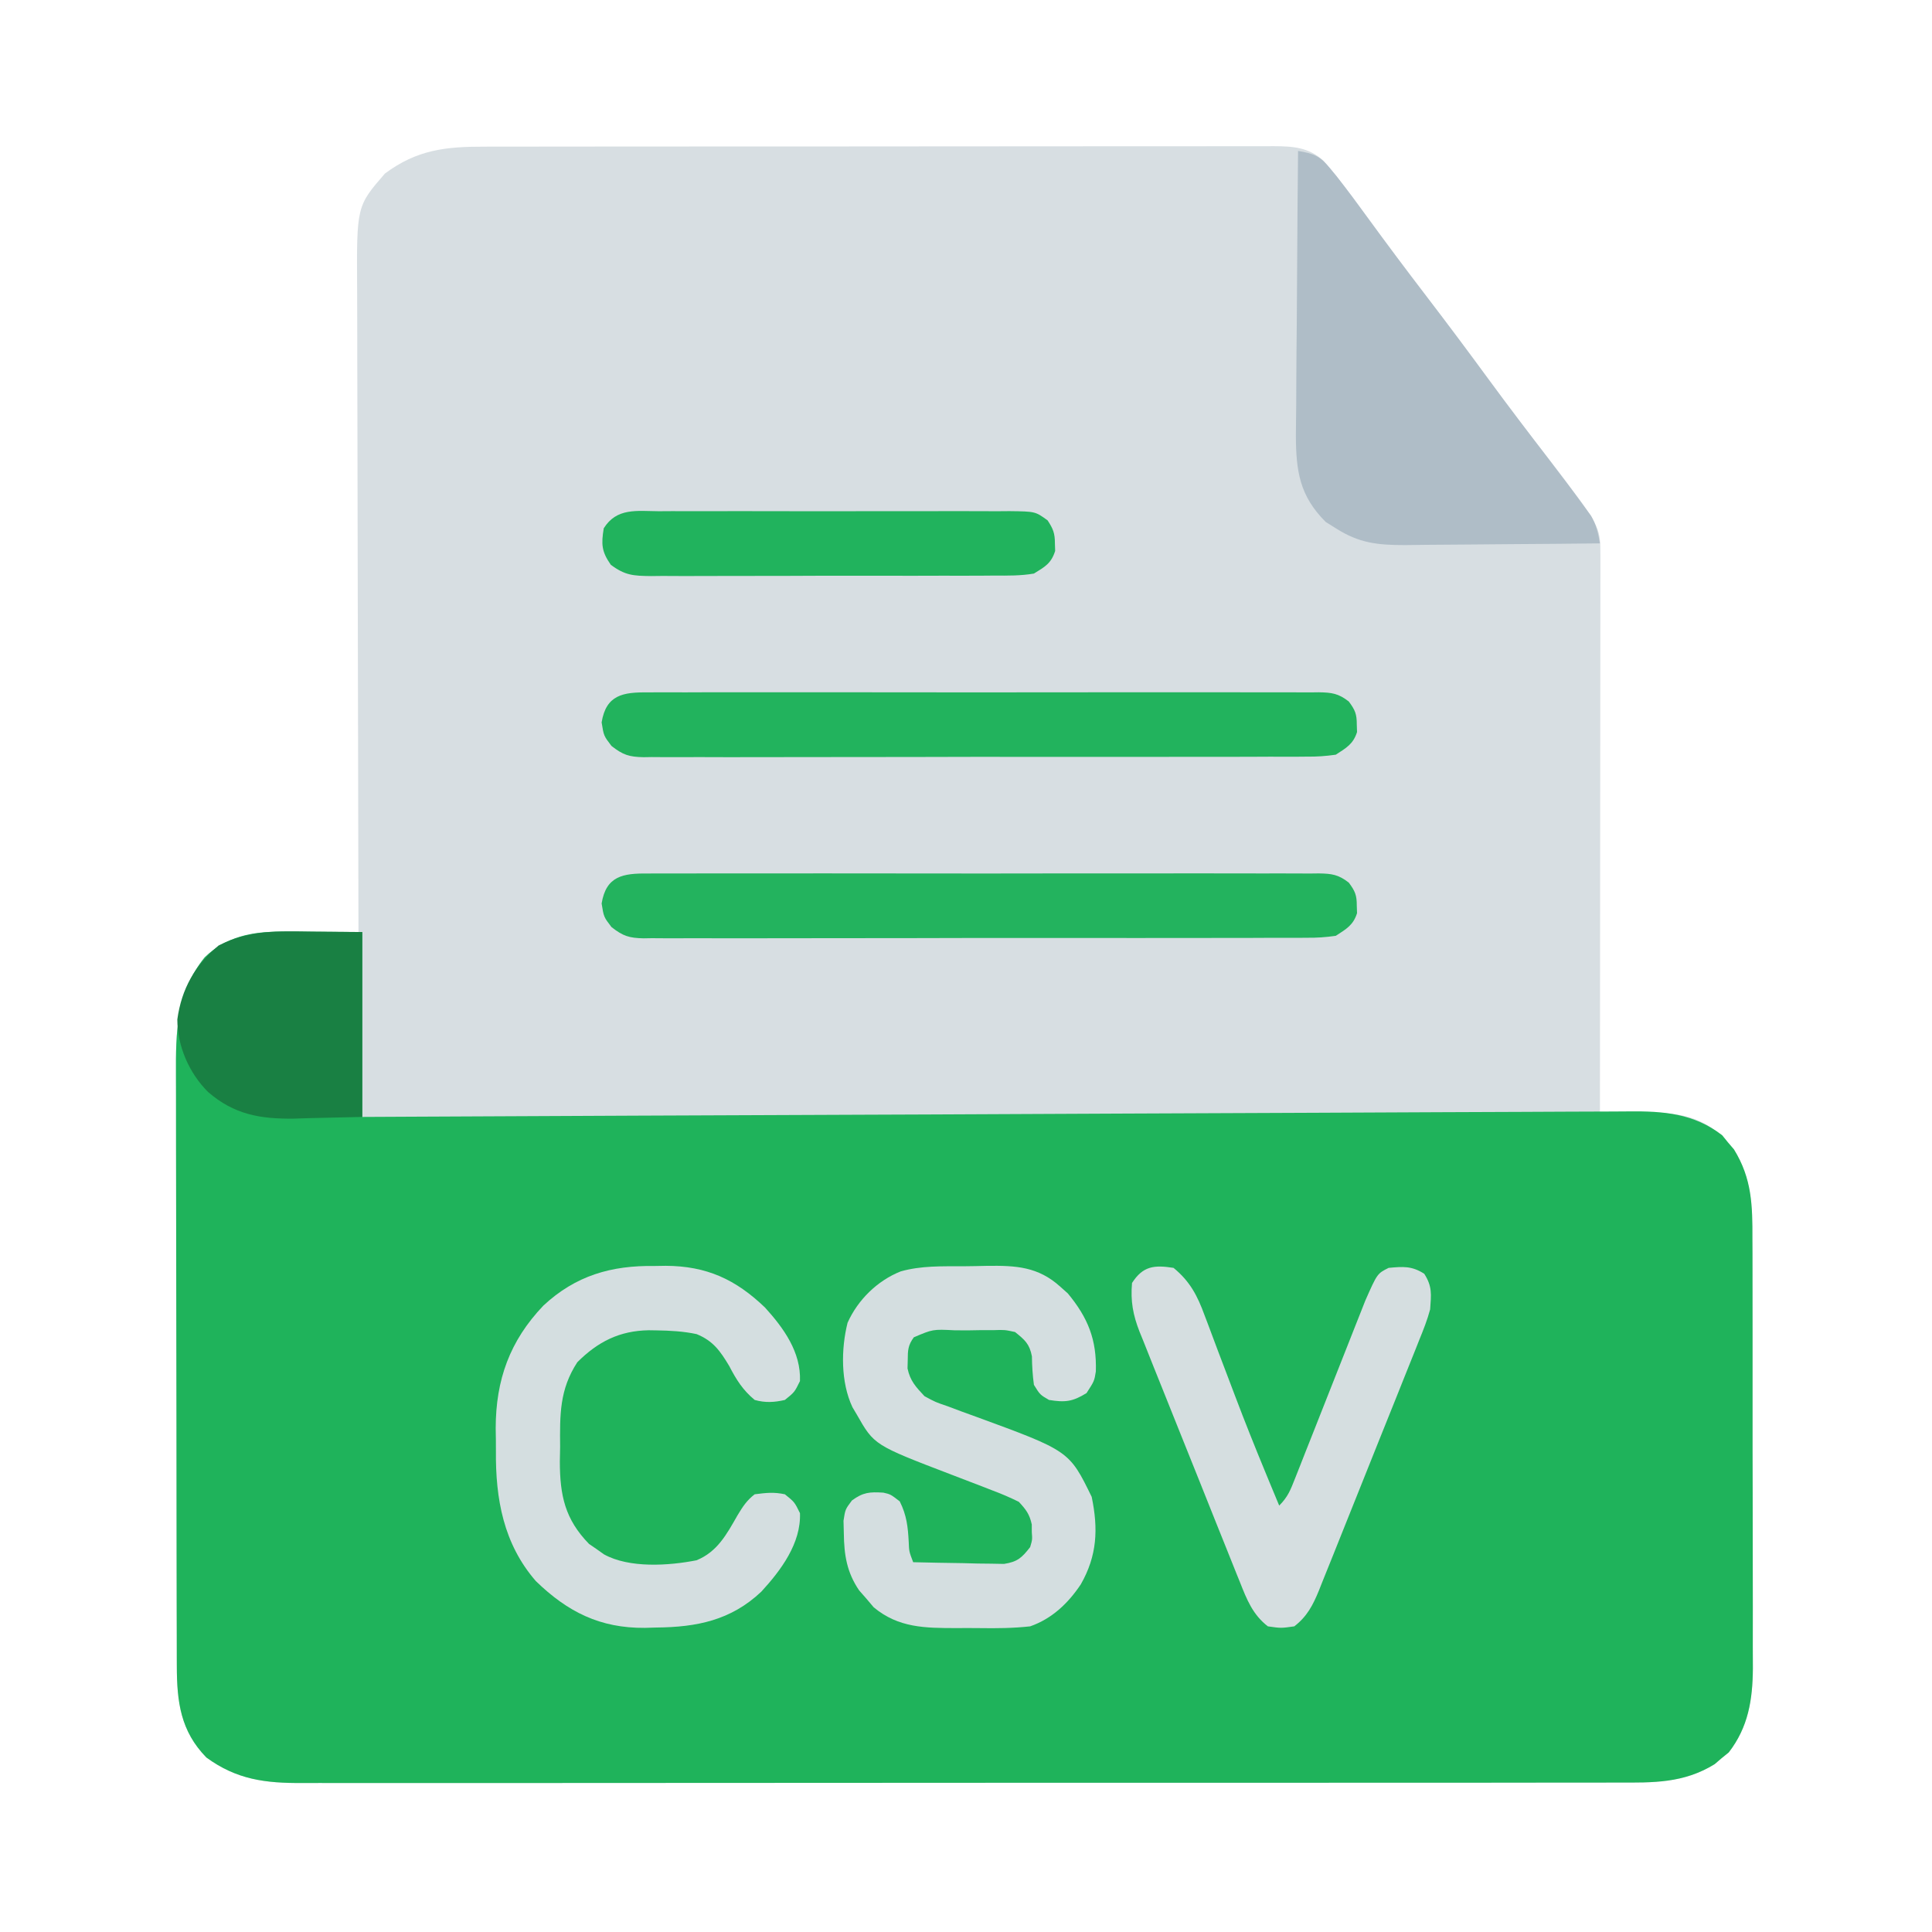
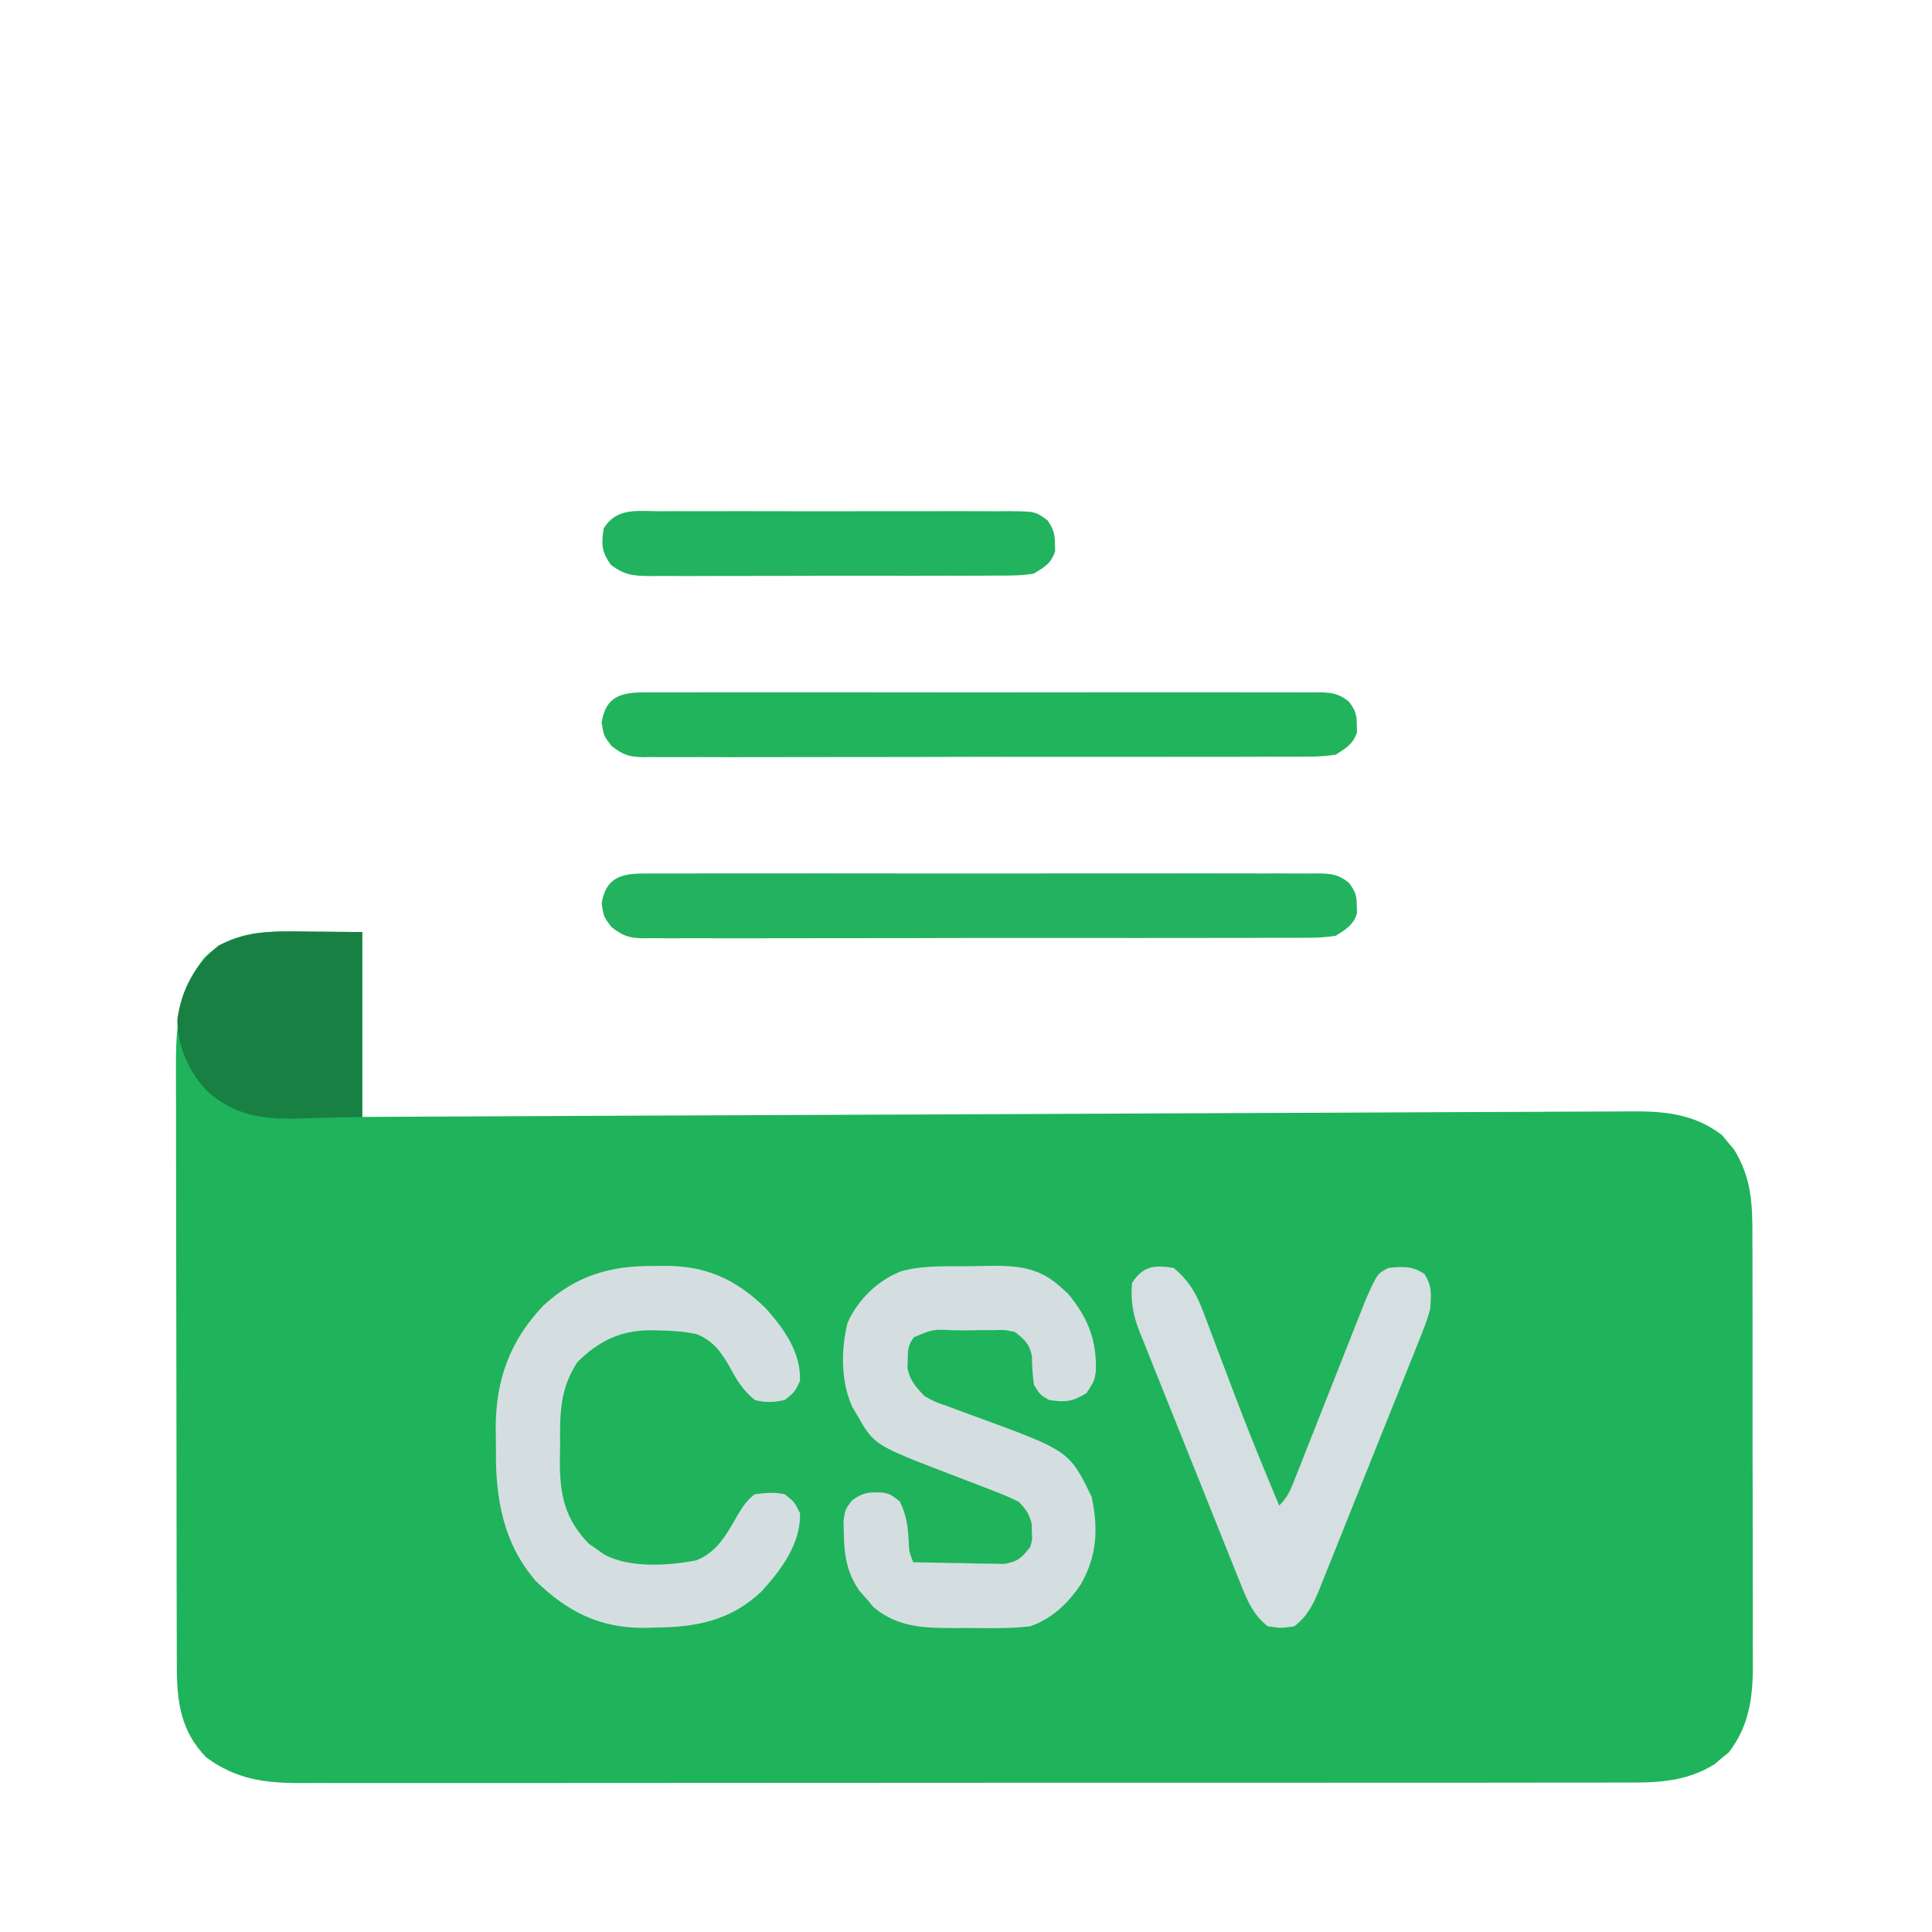
<svg xmlns="http://www.w3.org/2000/svg" version="1.1" width="512" height="512">
-   <path d="M0 0 C0.921 -0.002 1.843 -0.005 2.792 -0.007 C5.868 -0.013 8.944 -0.012 12.02 -0.012 C14.229 -0.015 16.439 -0.018 18.649 -0.022 C24.642 -0.031 30.636 -0.033 36.629 -0.034 C41.632 -0.034 46.635 -0.038 51.638 -0.042 C62.763 -0.049 73.888 -0.052 85.013 -0.052 C86.013 -0.052 86.013 -0.052 87.034 -0.052 C87.701 -0.052 88.369 -0.052 89.057 -0.051 C99.888 -0.051 110.719 -0.061 121.549 -0.075 C132.677 -0.089 143.804 -0.096 154.932 -0.095 C161.177 -0.095 167.421 -0.098 173.666 -0.108 C179.535 -0.118 185.404 -0.118 191.272 -0.111 C193.428 -0.11 195.583 -0.112 197.739 -0.118 C200.677 -0.126 203.615 -0.121 206.554 -0.114 C207.838 -0.121 207.838 -0.121 209.148 -0.129 C214.293 -0.099 218.471 0.141 222.443 3.774 C222.977 4.415 223.51 5.055 224.06 5.716 C224.657 6.432 225.254 7.148 225.869 7.886 C228.704 11.465 231.415 15.12 234.087 18.821 C239.193 25.824 244.379 32.755 249.65 39.634 C255.299 47.013 260.856 54.451 266.346 61.95 C271.489 68.957 276.754 75.868 282.058 82.755 C295.776 100.632 295.776 100.632 295.77 108.221 C295.772 110.168 295.772 110.168 295.774 112.156 C295.771 113.603 295.767 115.05 295.764 116.497 C295.763 118.015 295.763 119.533 295.764 121.05 C295.764 125.178 295.758 129.306 295.751 133.434 C295.745 137.744 295.745 142.055 295.743 146.366 C295.74 154.533 295.732 162.7 295.722 170.867 C295.711 180.163 295.705 189.459 295.7 198.755 C295.69 217.881 295.672 237.007 295.65 256.134 C296.225 256.126 296.801 256.118 297.394 256.11 C300.025 256.079 302.656 256.059 305.287 256.04 C306.645 256.021 306.645 256.021 308.03 256.002 C315.744 255.96 321.697 256.711 327.689 261.899 C335.556 270.122 336.094 278.55 336.054 289.459 C336.06 290.794 336.067 292.129 336.075 293.463 C336.093 297.069 336.092 300.674 336.086 304.28 C336.083 307.299 336.089 310.318 336.095 313.337 C336.109 320.465 336.107 327.593 336.096 334.721 C336.085 342.053 336.099 349.385 336.125 356.717 C336.148 363.032 336.154 369.346 336.148 375.661 C336.145 379.424 336.147 383.186 336.165 386.949 C336.18 390.49 336.176 394.031 336.157 397.572 C336.152 399.476 336.166 401.38 336.181 403.284 C336.11 411.578 334.979 418.833 329.791 425.536 C329.167 426.043 328.543 426.549 327.9 427.071 C326.98 427.858 326.98 427.858 326.041 428.661 C317.807 433.733 309.792 433.562 300.436 433.521 C298.881 433.526 297.325 433.531 295.77 433.538 C291.507 433.552 287.244 433.548 282.981 433.541 C278.379 433.536 273.777 433.548 269.175 433.559 C260.164 433.576 251.153 433.577 242.142 433.571 C234.817 433.567 227.493 433.569 220.169 433.574 C218.605 433.575 218.605 433.575 217.009 433.576 C214.891 433.578 212.773 433.579 210.655 433.581 C190.794 433.595 170.934 433.589 151.073 433.578 C132.906 433.568 114.738 433.581 96.571 433.605 C77.913 433.629 59.255 433.639 40.597 433.632 C30.123 433.629 19.65 433.631 9.176 433.648 C0.26 433.663 -8.655 433.664 -17.571 433.646 C-22.119 433.638 -26.666 433.636 -31.214 433.651 C-35.38 433.665 -39.545 433.66 -43.711 433.641 C-45.215 433.637 -46.72 433.64 -48.225 433.65 C-57.991 433.713 -65.632 432.768 -73.663 426.884 C-80.491 419.897 -81.469 412.199 -81.49 402.684 C-81.493 401.955 -81.496 401.226 -81.499 400.475 C-81.508 398.043 -81.51 395.611 -81.511 393.18 C-81.516 391.431 -81.521 389.683 -81.526 387.935 C-81.539 383.193 -81.546 378.451 -81.55 373.709 C-81.553 370.744 -81.557 367.779 -81.562 364.813 C-81.575 355.527 -81.585 346.241 -81.589 336.955 C-81.593 326.25 -81.611 315.546 -81.64 304.842 C-81.662 296.557 -81.672 288.272 -81.673 279.987 C-81.674 275.044 -81.68 270.101 -81.698 265.158 C-81.714 260.505 -81.716 255.853 -81.708 251.201 C-81.707 249.499 -81.711 247.797 -81.721 246.095 C-81.784 234.646 -81.629 224.124 -74.096 214.825 C-68.483 209.388 -61.614 208 -54.053 208.036 C-52.848 208.039 -51.643 208.043 -50.401 208.046 C-49.147 208.054 -47.892 208.063 -46.6 208.071 C-44.695 208.078 -44.695 208.078 -42.752 208.085 C-39.618 208.097 -36.484 208.113 -33.35 208.134 C-33.353 207.183 -33.356 206.233 -33.358 205.254 C-33.425 182.118 -33.474 158.982 -33.505 135.846 C-33.521 124.657 -33.542 113.469 -33.576 102.28 C-33.606 92.527 -33.626 82.774 -33.632 73.021 C-33.636 67.858 -33.645 62.695 -33.667 57.532 C-33.688 52.669 -33.694 47.806 -33.689 42.942 C-33.69 41.161 -33.696 39.38 -33.708 37.598 C-33.842 15.778 -33.842 15.778 -26.35 7.134 C-17.876 0.823 -10.289 -0.019 0 0 Z " fill="#D7DEE2" transform="translate(128.35,38.866)" />
  <path d="M0 0 C1.69 0.004 1.69 0.004 3.415 0.008 C4.84 0.017 6.266 0.026 7.734 0.035 C12.272 0.056 16.809 0.076 21.484 0.098 C21.484 16.268 21.484 32.438 21.484 49.098 C27.991 49.066 27.991 49.066 34.629 49.033 C74.41 48.838 114.191 48.664 153.973 48.511 C159.188 48.491 164.402 48.471 169.617 48.451 C170.655 48.447 171.693 48.443 172.762 48.438 C189.569 48.373 206.375 48.293 223.181 48.207 C240.427 48.12 257.674 48.048 274.92 47.99 C285.561 47.954 296.202 47.906 306.842 47.843 C314.14 47.801 321.438 47.773 328.736 47.757 C332.946 47.748 337.156 47.732 341.366 47.698 C345.224 47.667 349.082 47.655 352.94 47.658 C354.332 47.656 355.724 47.647 357.115 47.63 C366.3 47.525 374.41 48.17 381.887 53.957 C382.393 54.581 382.9 55.205 383.422 55.848 C384.209 56.768 384.209 56.768 385.012 57.707 C389.789 65.463 389.921 72.52 389.888 81.423 C389.894 82.758 389.901 84.093 389.909 85.427 C389.927 89.033 389.926 92.638 389.92 96.244 C389.917 99.263 389.923 102.282 389.929 105.301 C389.943 112.429 389.942 119.557 389.93 126.685 C389.919 134.017 389.933 141.349 389.96 148.681 C389.982 154.996 389.989 161.31 389.983 167.625 C389.979 171.388 389.982 175.15 389.999 178.913 C390.015 182.454 390.01 185.995 389.992 189.536 C389.986 191.44 390 193.344 390.015 195.248 C389.945 203.542 388.813 210.797 383.625 217.5 C383.001 218.007 382.377 218.513 381.734 219.035 C381.121 219.56 380.507 220.084 379.875 220.625 C371.642 225.697 363.627 225.526 354.271 225.485 C352.715 225.49 351.159 225.495 349.604 225.502 C345.341 225.516 341.078 225.512 336.815 225.504 C332.213 225.5 327.611 225.512 323.009 225.523 C313.998 225.54 304.987 225.541 295.976 225.535 C288.652 225.531 281.327 225.533 274.003 225.538 C272.439 225.539 272.439 225.539 270.844 225.54 C268.726 225.542 266.607 225.543 264.489 225.545 C244.629 225.559 224.768 225.553 204.908 225.542 C186.74 225.532 168.573 225.545 150.405 225.569 C131.747 225.593 113.089 225.603 94.431 225.596 C83.958 225.593 73.484 225.595 63.01 225.612 C54.095 225.627 45.179 225.628 36.264 225.61 C31.716 225.602 27.168 225.6 22.62 225.615 C18.454 225.629 14.289 225.624 10.124 225.605 C8.619 225.601 7.114 225.604 5.61 225.614 C-4.157 225.677 -11.797 224.732 -19.828 218.848 C-26.656 211.861 -27.634 204.163 -27.656 194.648 C-27.659 193.919 -27.662 193.19 -27.665 192.439 C-27.674 190.007 -27.675 187.575 -27.677 185.144 C-27.681 183.395 -27.686 181.647 -27.692 179.899 C-27.705 175.157 -27.711 170.415 -27.716 165.673 C-27.719 162.708 -27.723 159.743 -27.727 156.777 C-27.741 147.491 -27.751 138.205 -27.755 128.919 C-27.759 118.214 -27.777 107.51 -27.806 96.806 C-27.827 88.521 -27.837 80.236 -27.839 71.951 C-27.84 67.008 -27.845 62.065 -27.863 57.122 C-27.88 52.469 -27.882 47.817 -27.873 43.165 C-27.872 41.463 -27.877 39.761 -27.887 38.059 C-27.949 26.61 -27.795 16.088 -20.262 6.789 C-14.574 1.279 -7.65 -0.035 0 0 Z " fill="#1FB35B" transform="translate(74.516,246.902)" />
-   <path d="M0 0 C4.074 0.689 5.765 1.285 8.41 4.52 C9.007 5.245 9.604 5.97 10.219 6.717 C13.032 10.323 15.76 13.979 18.438 17.688 C23.543 24.69 28.729 31.621 34 38.5 C39.649 45.879 45.206 53.318 50.696 60.816 C55.839 67.824 61.104 74.735 66.408 81.621 C69.625 85.813 72.806 90.032 75.91 94.309 C76.48 95.089 77.05 95.869 77.637 96.674 C79.094 99.161 79.504 101.184 80 104 C72.054 104.093 64.109 104.164 56.163 104.207 C52.473 104.228 48.783 104.256 45.093 104.302 C41.527 104.345 37.961 104.369 34.394 104.38 C32.382 104.39 30.371 104.422 28.359 104.453 C21.048 104.455 16.208 103.949 10 100 C9.113 99.443 8.226 98.886 7.312 98.312 C0.39 91.39 -0.535 84.849 -0.58 75.403 C-0.566 72.632 -0.528 69.861 -0.488 67.09 C-0.479 65.152 -0.472 63.214 -0.467 61.277 C-0.448 56.202 -0.399 51.127 -0.343 46.052 C-0.292 40.864 -0.269 35.675 -0.244 30.486 C-0.191 20.324 -0.105 10.162 0 0 Z " fill="#AFBDC7" transform="translate(344,40)" />
  <path d="M0 0 C2.105 -0.012 4.208 -0.061 6.312 -0.112 C13.996 -0.205 19.871 0.098 25.742 5.426 C26.398 6.011 27.054 6.596 27.73 7.199 C33.054 13.638 35.419 19.45 35.152 27.89 C34.742 30.426 34.742 30.426 32.68 33.613 C28.991 35.889 27.005 36.123 22.742 35.426 C20.367 34.051 20.367 34.051 18.742 31.426 C18.396 28.888 18.242 26.424 18.211 23.863 C17.576 20.562 16.34 19.52 13.742 17.426 C10.999 16.83 10.999 16.83 7.988 16.929 C6.887 16.929 5.785 16.928 4.65 16.927 C3.505 16.947 2.36 16.967 1.18 16.988 C0.03 16.981 -1.119 16.974 -2.303 16.967 C-8.041 16.678 -8.041 16.678 -13.082 18.822 C-14.611 20.907 -14.691 22.231 -14.695 24.801 C-14.715 25.551 -14.734 26.301 -14.754 27.074 C-14.055 30.385 -12.56 31.961 -10.258 34.426 C-7.378 35.992 -7.378 35.992 -4.094 37.109 C-2.888 37.562 -1.683 38.015 -0.441 38.482 C0.828 38.944 2.097 39.404 3.367 39.863 C28.101 48.922 28.101 48.922 34.055 61.113 C35.816 69.601 35.504 76.699 31.16 84.304 C27.802 89.328 23.508 93.417 17.742 95.426 C13.289 95.918 8.881 95.96 4.409 95.892 C2.313 95.863 0.219 95.871 -1.877 95.885 C-10.097 95.874 -17.151 95.848 -23.719 90.375 C-24.35 89.628 -24.982 88.882 -25.633 88.113 C-26.28 87.374 -26.927 86.636 -27.594 85.875 C-30.843 81.093 -31.566 76.505 -31.633 70.801 C-31.661 69.695 -31.69 68.589 -31.719 67.449 C-31.258 64.426 -31.258 64.426 -29.484 62.062 C-26.509 59.875 -24.751 59.771 -21.16 59.992 C-19.258 60.426 -19.258 60.426 -16.82 62.301 C-14.972 65.998 -14.651 69.031 -14.434 73.121 C-14.34 75.586 -14.34 75.586 -13.258 78.426 C-8.841 78.542 -4.425 78.613 -0.008 78.676 C1.246 78.709 2.501 78.743 3.793 78.777 C5.601 78.796 5.601 78.796 7.445 78.816 C8.556 78.837 9.666 78.858 10.81 78.88 C14.399 78.324 15.539 77.252 17.742 74.426 C18.329 72.445 18.329 72.445 18.18 70.426 C18.178 69.436 18.178 69.436 18.176 68.426 C17.583 65.693 16.655 64.491 14.742 62.426 C12.394 61.269 10.17 60.308 7.73 59.402 C7.043 59.133 6.356 58.865 5.648 58.588 C2.723 57.445 -0.212 56.33 -3.147 55.213 C-23.596 47.386 -23.596 47.386 -28.195 39.301 C-28.576 38.659 -28.956 38.017 -29.348 37.355 C-32.467 30.742 -32.393 21.96 -30.645 14.976 C-27.938 8.906 -22.735 3.803 -16.563 1.358 C-11.121 -0.177 -5.613 0.015 0 0 Z " fill="#D4DEE0" transform="translate(255.258,335.574)" />
  <path d="M0 0 C0.968 -0.015 1.936 -0.031 2.934 -0.047 C13.777 0.011 21.443 3.544 29.23 11 C34.185 16.457 38.8 22.85 38.5 30.5 C37.062 33.438 37.062 33.438 34.5 35.5 C31.708 36.151 29.266 36.283 26.5 35.5 C23.345 32.884 21.619 30.107 19.75 26.5 C17.357 22.503 15.472 19.833 11.105 18.051 C7.556 17.3 4.053 17.116 0.438 17.062 C-0.235 17.052 -0.908 17.042 -1.601 17.031 C-9.316 17.168 -15.047 20.047 -20.5 25.5 C-25.242 32.751 -25.136 39.437 -25.062 47.938 C-25.086 49.209 -25.11 50.481 -25.135 51.791 C-25.121 60.821 -23.787 67.093 -17.402 73.656 C-16.43 74.321 -16.43 74.321 -15.438 75 C-14.461 75.696 -14.461 75.696 -13.465 76.406 C-6.75 80.144 3.736 79.437 11.082 77.992 C16.618 75.743 19.086 71.084 21.957 66.059 C23.336 63.772 24.395 62.122 26.5 60.5 C29.596 60.107 31.543 59.877 34.5 60.5 C37.062 62.562 37.062 62.562 38.5 65.5 C38.813 73.474 33.458 80.648 28.25 86.312 C20.173 93.939 11.102 95.712 0.438 95.812 C-1.062 95.856 -1.062 95.856 -2.592 95.9 C-14.454 96.001 -23.043 91.708 -31.5 83.5 C-40.06 73.635 -42.199 61.741 -42.076 49.009 C-42.063 47.001 -42.097 44.997 -42.135 42.988 C-42.116 30.177 -38.405 19.832 -29.5 10.5 C-20.949 2.537 -11.499 -0.184 0 0 Z " fill="#D4DEE0" transform="translate(173.5,335.5)" />
  <path d="M0 0 C1.171 -0.009 1.171 -0.009 2.365 -0.019 C4.983 -0.035 7.601 -0.022 10.219 -0.01 C12.094 -0.015 13.97 -0.022 15.846 -0.031 C20.943 -0.049 26.04 -0.042 31.137 -0.029 C36.467 -0.019 41.797 -0.029 47.127 -0.035 C56.078 -0.042 65.03 -0.033 73.981 -0.014 C84.335 0.008 94.689 0.001 105.043 -0.021 C113.928 -0.039 122.812 -0.042 131.696 -0.031 C137.005 -0.025 142.313 -0.024 147.622 -0.037 C152.612 -0.049 157.602 -0.041 162.593 -0.018 C164.426 -0.012 166.26 -0.014 168.093 -0.023 C170.592 -0.034 173.09 -0.02 175.59 0 C176.318 -0.009 177.047 -0.018 177.798 -0.027 C181.233 0.026 182.996 0.275 185.741 2.415 C187.417 4.672 187.863 5.729 187.857 8.508 C187.879 9.168 187.901 9.828 187.924 10.508 C186.921 13.698 185.063 14.715 182.295 16.508 C179.576 16.895 177.265 17.054 174.552 17.023 C173.779 17.03 173.007 17.036 172.211 17.044 C169.626 17.062 167.042 17.052 164.457 17.041 C162.602 17.048 160.748 17.057 158.893 17.067 C153.858 17.09 148.823 17.087 143.788 17.078 C139.585 17.073 135.383 17.08 131.18 17.088 C121.268 17.105 111.355 17.101 101.443 17.084 C91.213 17.067 80.983 17.083 70.753 17.116 C61.972 17.142 53.191 17.15 44.409 17.141 C39.164 17.136 33.918 17.138 28.673 17.159 C23.741 17.177 18.81 17.171 13.879 17.147 C12.068 17.142 10.258 17.145 8.447 17.158 C5.977 17.174 3.508 17.159 1.038 17.136 C-0.039 17.154 -0.039 17.154 -1.136 17.172 C-4.962 17.101 -6.609 16.584 -9.654 14.191 C-11.705 11.508 -11.705 11.508 -12.268 7.945 C-11.074 0.651 -6.619 -0.081 0 0 Z " fill="#23B35E" transform="translate(171.705,231.492)" />
  <path d="M0 0 C1.171 -0.009 1.171 -0.009 2.365 -0.019 C4.983 -0.035 7.601 -0.022 10.219 -0.01 C12.094 -0.015 13.97 -0.022 15.846 -0.031 C20.943 -0.049 26.04 -0.042 31.137 -0.029 C36.467 -0.019 41.797 -0.029 47.127 -0.035 C56.078 -0.042 65.03 -0.033 73.981 -0.014 C84.335 0.008 94.689 0.001 105.043 -0.021 C113.928 -0.039 122.812 -0.042 131.696 -0.031 C137.005 -0.025 142.313 -0.024 147.622 -0.037 C152.612 -0.049 157.602 -0.041 162.593 -0.018 C164.426 -0.012 166.26 -0.014 168.093 -0.023 C170.592 -0.034 173.09 -0.02 175.59 0 C176.318 -0.009 177.047 -0.018 177.798 -0.027 C181.233 0.026 182.996 0.275 185.741 2.415 C187.417 4.672 187.863 5.729 187.857 8.508 C187.879 9.168 187.901 9.828 187.924 10.508 C186.921 13.698 185.063 14.715 182.295 16.508 C179.576 16.895 177.265 17.054 174.552 17.023 C173.779 17.03 173.007 17.036 172.211 17.044 C169.626 17.062 167.042 17.052 164.457 17.041 C162.602 17.048 160.748 17.057 158.893 17.067 C153.858 17.09 148.823 17.087 143.788 17.078 C139.585 17.073 135.383 17.08 131.18 17.088 C121.268 17.105 111.355 17.101 101.443 17.084 C91.213 17.067 80.983 17.083 70.753 17.116 C61.972 17.142 53.191 17.15 44.409 17.141 C39.164 17.136 33.918 17.138 28.673 17.159 C23.741 17.177 18.81 17.171 13.879 17.147 C12.068 17.142 10.258 17.145 8.447 17.158 C5.977 17.174 3.508 17.159 1.038 17.136 C-0.039 17.154 -0.039 17.154 -1.136 17.172 C-4.962 17.101 -6.609 16.584 -9.654 14.191 C-11.705 11.508 -11.705 11.508 -12.268 7.945 C-11.074 0.651 -6.619 -0.081 0 0 Z " fill="#22B35D" transform="translate(171.705,183.492)" />
  <path d="M0 0 C4.361 3.565 6.347 7.407 8.234 12.59 C8.514 13.323 8.794 14.057 9.082 14.812 C9.983 17.183 10.867 19.56 11.75 21.938 C12.675 24.381 13.605 26.823 14.535 29.265 C15.151 30.885 15.766 32.505 16.379 34.126 C18.937 40.88 21.616 47.576 24.375 54.25 C24.75 55.159 25.125 56.067 25.511 57.004 C26.338 59.004 27.168 61.002 28 63 C30.315 60.685 31 58.845 32.199 55.803 C32.63 54.719 33.06 53.634 33.504 52.516 C33.965 51.339 34.427 50.162 34.902 48.949 C35.633 47.106 36.364 45.264 37.095 43.421 C38.38 40.178 39.659 36.933 40.938 33.688 C42.459 29.828 43.983 25.969 45.512 22.113 C46.465 19.71 47.413 17.306 48.357 14.901 C49.008 13.259 49.008 13.259 49.672 11.585 C50.239 10.145 50.239 10.145 50.817 8.676 C53.985 1.507 53.985 1.507 57 0 C60.836 -0.355 63.146 -0.547 66.438 1.562 C68.596 4.93 68.286 7.025 68 11 C67.26 13.785 66.215 16.41 65.126 19.075 C64.82 19.85 64.515 20.625 64.2 21.423 C63.192 23.968 62.167 26.505 61.141 29.043 C60.432 30.817 59.724 32.591 59.017 34.365 C57.535 38.076 56.045 41.783 54.548 45.488 C52.632 50.233 50.735 54.986 48.845 59.742 C47.388 63.404 45.92 67.062 44.449 70.719 C43.746 72.47 43.046 74.222 42.349 75.975 C41.373 78.426 40.384 80.87 39.392 83.313 C39.107 84.036 38.822 84.759 38.528 85.503 C36.918 89.423 35.384 92.385 32 95 C28.5 95.5 28.5 95.5 25 95 C20.993 91.903 19.415 87.897 17.608 83.313 C17.296 82.544 16.983 81.774 16.661 80.981 C15.633 78.443 14.621 75.9 13.609 73.355 C12.898 71.584 12.186 69.813 11.474 68.042 C9.985 64.332 8.503 60.619 7.026 56.903 C5.136 52.149 3.226 47.403 1.31 42.66 C-0.164 39.004 -1.627 35.344 -3.086 31.683 C-3.786 29.932 -4.489 28.182 -5.196 26.434 C-6.184 23.985 -7.157 21.531 -8.126 19.075 C-8.565 18 -8.565 18 -9.014 16.903 C-10.74 12.467 -11.426 8.836 -11 4 C-8.116 -0.5 -5.115 -0.808 0 0 Z " fill="#D5DEE0" transform="translate(311,336)" />
  <path d="M0 0 C4.476 0.041 8.951 0.083 13.562 0.125 C13.562 16.295 13.562 32.465 13.562 49.125 C8.984 49.228 4.405 49.331 -0.312 49.438 C-1.735 49.483 -3.158 49.529 -4.625 49.575 C-13.563 49.672 -20.414 48.472 -27.306 42.508 C-32.334 37.475 -35.426 30.398 -35.445 23.289 C-34.333 15.184 -30.78 8.898 -24.5 3.688 C-16.419 -0.436 -8.934 -0.116 0 0 Z " fill="#198043" transform="translate(82.438,246.875)" />
  <path d="M0 0 C1.077 -0.007 2.154 -0.014 3.263 -0.021 C6.826 -0.039 10.388 -0.027 13.951 -0.014 C16.425 -0.016 18.898 -0.02 21.371 -0.025 C26.556 -0.031 31.741 -0.023 36.926 -0.004 C43.578 0.019 50.229 0.006 56.881 -0.018 C61.989 -0.033 67.096 -0.028 72.204 -0.018 C74.657 -0.015 77.11 -0.018 79.563 -0.028 C82.989 -0.038 86.414 -0.022 89.84 0 C90.857 -0.008 91.874 -0.016 92.922 -0.025 C99.788 0.058 99.788 0.058 103.046 2.425 C104.519 4.668 104.988 5.853 104.982 8.518 C105.004 9.178 105.026 9.838 105.049 10.518 C104.014 13.81 102.349 14.724 99.42 16.518 C95.925 17.118 92.465 17.074 88.926 17.051 C87.87 17.06 86.814 17.068 85.726 17.077 C82.238 17.1 78.752 17.093 75.264 17.084 C72.839 17.089 70.414 17.095 67.99 17.103 C62.909 17.113 57.828 17.109 52.748 17.094 C46.234 17.077 39.721 17.1 33.207 17.135 C28.2 17.157 23.194 17.156 18.187 17.148 C15.786 17.147 13.384 17.154 10.982 17.168 C7.626 17.186 4.271 17.171 0.914 17.149 C-0.576 17.166 -0.576 17.166 -2.096 17.184 C-6.723 17.12 -8.895 17.026 -12.701 14.201 C-15.166 10.681 -15.269 8.729 -14.58 4.518 C-11.124 -0.972 -5.821 -0.046 0 0 Z " fill="#21B35D" transform="translate(174.58,135.482)" />
</svg>